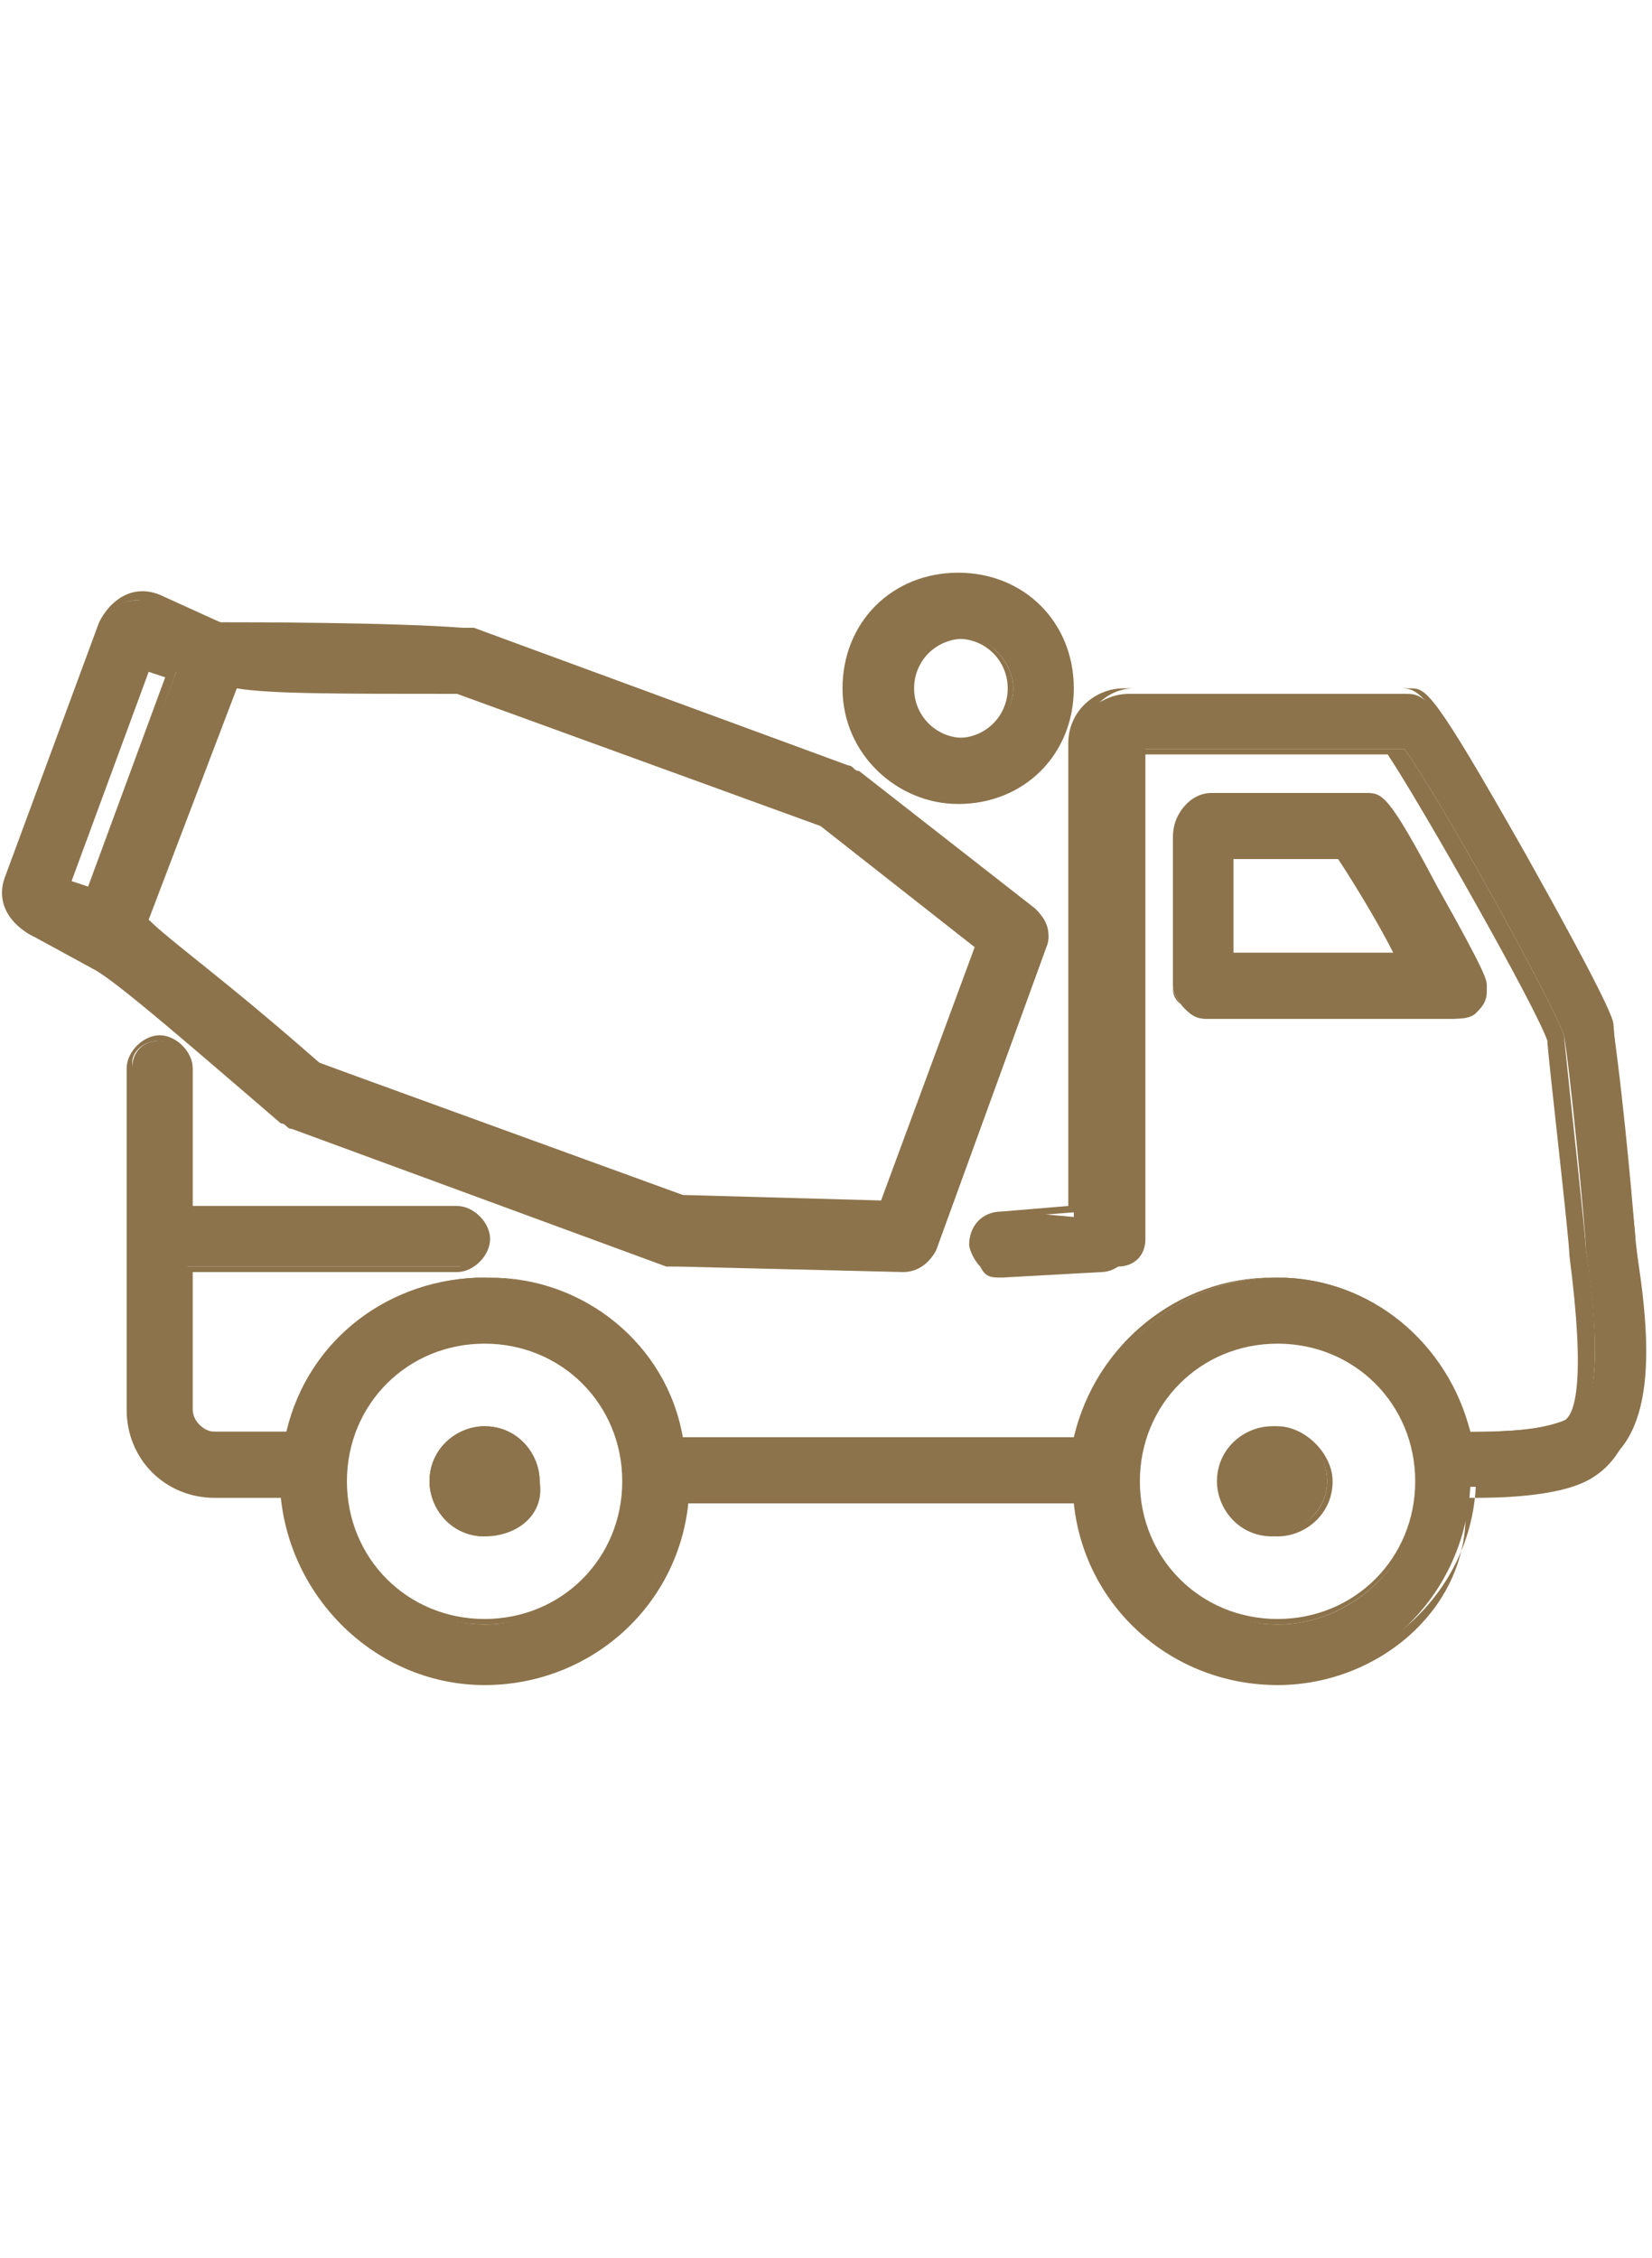
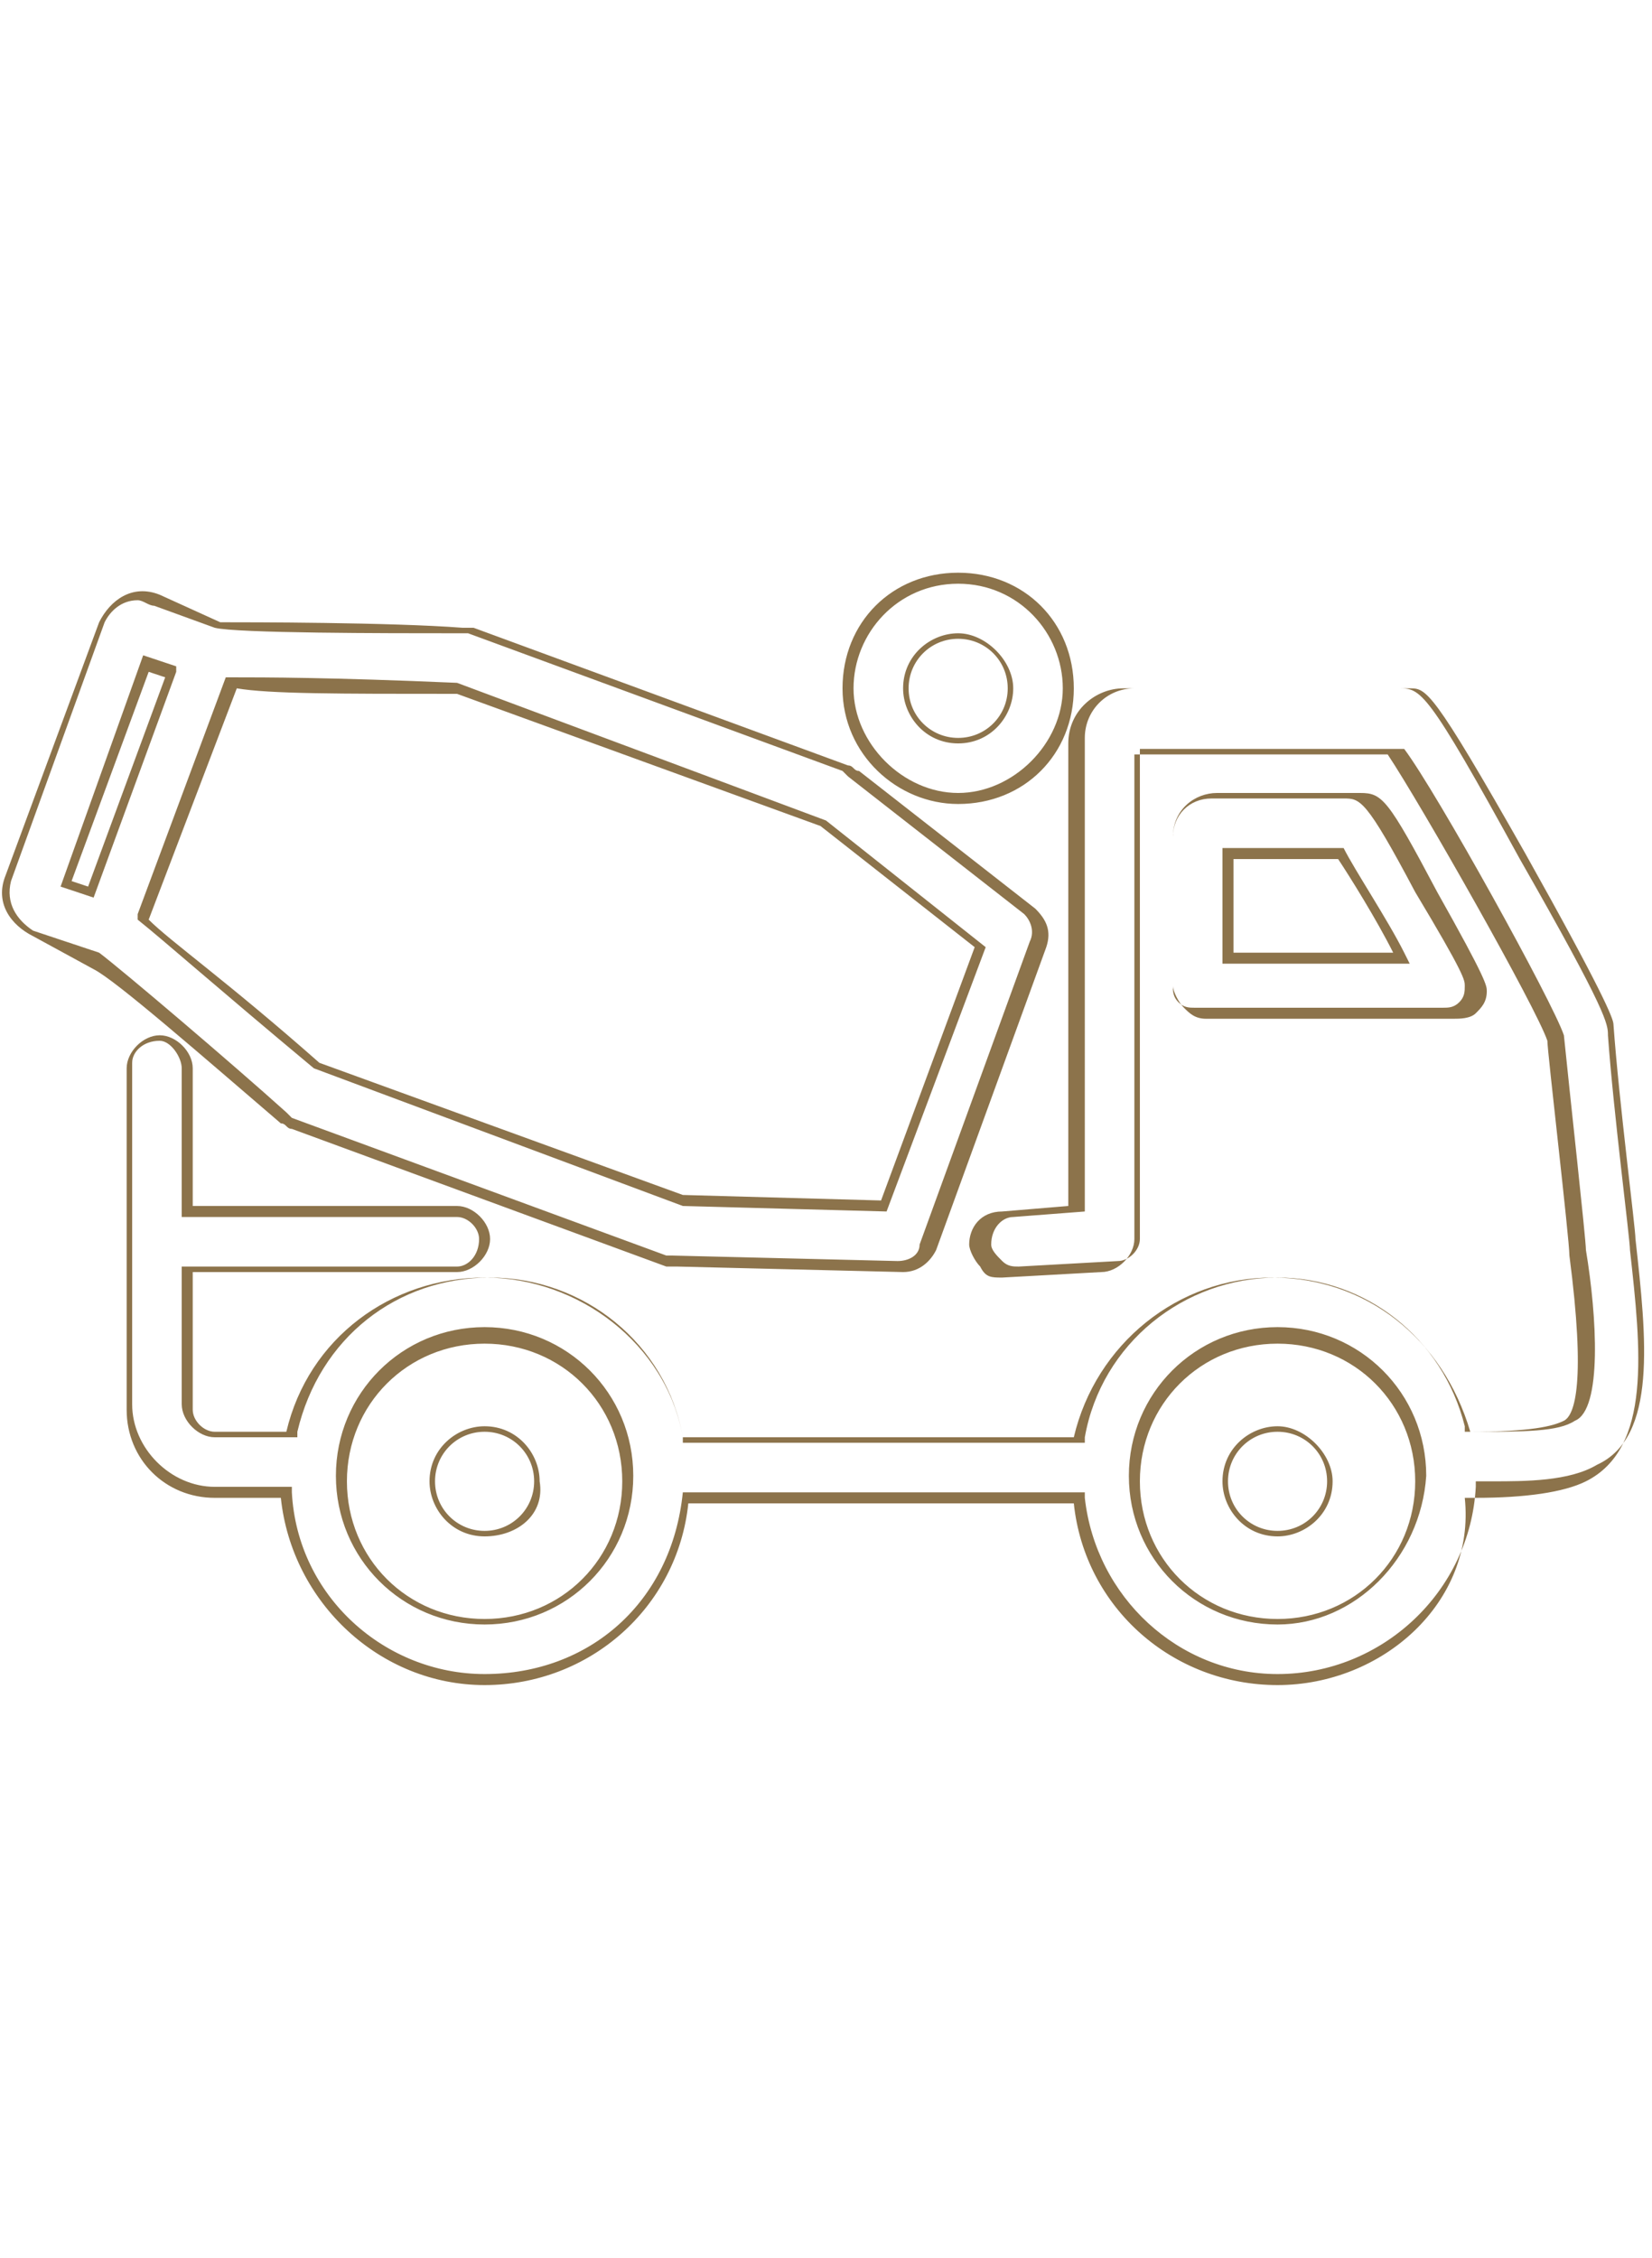
<svg xmlns="http://www.w3.org/2000/svg" version="1.1" id="Layer_1" x="0px" y="0px" viewBox="0 0 30 41" style="enable-background:new 0 0 30 41;" xml:space="preserve">
  <style type="text/css">
	.st0{fill:#8C734B;}
</style>
-   <path class="st0" d="M17.8,17.2l-1.7,4.7l-3.6-0.1l-6.7-2.5C3.9,17.7,3,17,2.6,16.7l1.6-4.3c0.5,0,1.7,0,4.1,0.1l6.7,2.5L17.8,17.2z   M3.2,12.2l-1.5,4L1.2,16l1.5-4L3.2,12.2z M15.5,14c0,0-0.1-0.1-0.1-0.1l-6.8-2.5c-0.1,0-0.1,0-0.2,0c-1.5,0-4,0-4.4-0.1l-1.2-0.4  c-0.1,0-0.2,0-0.3,0c-0.3,0-0.6,0.2-0.7,0.5l-1.7,4.6c-0.1,0.4,0.1,0.8,0.5,1l1.2,0.4c0.3,0.3,2.2,1.8,3.4,2.9c0,0,0.1,0.1,0.2,0.1  l6.8,2.5c0.1,0,0.1,0,0.2,0l4.1,0.1h0c0.2,0,0.4-0.1,0.5-0.3l2-5.5c0.1-0.2,0-0.5-0.2-0.6L15.5,14z M18.4,12.5  c0,0.5-0.4,0.9-0.9,0.9c-0.5,0-0.9-0.4-0.9-0.9c0-0.5,0.4-0.9,0.9-0.9C17.9,11.5,18.4,12,18.4,12.5 M19.4,12.5c0-1.1-0.9-2-2-2  c-1.1,0-2,0.9-2,2c0,1.1,0.9,2,2,2C18.5,14.5,19.4,13.6,19.4,12.5 M9.8,26.9c0-0.5-0.4-1-1-1c-0.5,0-1,0.4-1,1c0,0.5,0.4,1,1,1  C9.4,27.8,9.8,27.4,9.8,26.9 M24.1,26.9c0-0.5-0.4-1-1-1c-0.5,0-1,0.4-1,1c0,0.5,0.4,1,1,1C23.7,27.8,24.1,27.4,24.1,26.9   M25.8,26.9c0,1.4-1.2,2.6-2.6,2.6c-1.4,0-2.6-1.2-2.6-2.6c0-1.4,1.2-2.6,2.6-2.6C24.6,24.3,25.8,25.4,25.8,26.9 M11.4,26.9  c0,1.4-1.2,2.6-2.6,2.6s-2.6-1.2-2.6-2.6c0-1.4,1.2-2.6,2.6-2.6S11.4,25.4,11.4,26.9 M29.7,22.6c0-0.2-0.2-2.5-0.4-3.9  c0-0.1-0.1-0.5-1.6-3.1c-1.7-3-1.8-3-2.2-3h-5c-0.5,0-1,0.4-1,1v8.5L18.4,22c-0.3,0-0.5,0.3-0.5,0.6c0,0.3,0.3,0.5,0.6,0.5l1.8-0.1  c0.3,0,0.5-0.2,0.5-0.5v-8.9h4.7c0.6,0.8,2.7,4.6,2.9,5.2c0.1,0.5,0.4,3.6,0.4,3.9c0.1,0.7,0.4,2.8-0.2,3C28.1,26,27.2,26,26.7,26  c-0.4-1.6-1.8-2.8-3.5-2.8c-1.8,0-3.2,1.3-3.6,2.9h-7.2c-0.3-1.7-1.8-2.9-3.6-2.9c-1.7,0-3.2,1.2-3.5,2.8l-1.4,0h0  c-0.3,0-0.5-0.2-0.5-0.5c0,0,0-1.2,0-2.5h4.9c0.3,0,0.5-0.2,0.5-0.5c0-0.3-0.2-0.5-0.5-0.5H3.4c0-1.1,0-2.2,0-2.6  c0-0.3-0.2-0.5-0.5-0.5h0c-0.3,0-0.5,0.2-0.5,0.5c0,1.1,0,6,0,6.2c0,0.8,0.7,1.5,1.5,1.5h0l1.3,0c0.1,1.9,1.7,3.4,3.6,3.4  c1.9,0,3.4-1.5,3.6-3.3h7.1c0.2,1.8,1.7,3.3,3.6,3.3c2,0,3.5-1.6,3.6-3.5c0.1,0,0.2,0,0.2,0c0.8,0,1.5-0.1,2-0.3  C30.1,26.2,30,24.4,29.7,22.6 M22.3,17.4l0-1.9h2.1c0.2,0.4,0.7,1.3,1.1,1.9L22.3,17.4z M21.3,15.2l0,2.7c0,0.1,0.1,0.3,0.2,0.4  c0.1,0.1,0.2,0.2,0.4,0.2l4.5,0h0c0.1,0,0.3-0.1,0.4-0.2c0.1-0.1,0.2-0.2,0.2-0.4c0-0.1,0-0.2-0.9-1.8c-0.9-1.7-1-1.7-1.3-1.7H22  C21.6,14.4,21.3,14.8,21.3,15.2" />
  <path class="st0" d="M23.2,30.6c-1.9,0-3.5-1.4-3.7-3.3h-7c-0.2,1.9-1.8,3.3-3.7,3.3c-1.9,0-3.5-1.5-3.7-3.4l-1.2,0  c-0.9,0-1.6-0.7-1.6-1.6c0-0.5,0-5.2,0-6.2c0-0.3,0.3-0.6,0.6-0.6c0.3,0,0.6,0.3,0.6,0.6c0,0.4,0,1.2,0,2.5h4.8  c0.3,0,0.6,0.3,0.6,0.6c0,0.3-0.3,0.6-0.6,0.6H3.5c0,1.3,0,2.4,0,2.5c0,0.2,0.2,0.4,0.4,0.4l1.3,0c0.4-1.7,1.9-2.8,3.6-2.8  c1.7,0,3.3,1.2,3.6,2.9h7.1c0.4-1.7,1.9-2.9,3.6-2.9c1.7,0,3.1,1.1,3.6,2.8c1.1,0,1.5-0.1,1.7-0.2c0.2-0.1,0.4-0.7,0.1-3  c0-0.3-0.4-3.7-0.4-3.9c-0.2-0.6-2.3-4.3-2.9-5.2h-4.6v8.8c0,0.3-0.3,0.6-0.6,0.6l-1.8,0.1c-0.2,0-0.3,0-0.4-0.2  c-0.1-0.1-0.2-0.3-0.2-0.4c0-0.3,0.2-0.6,0.6-0.6l1.2-0.1v-8.4c0-0.6,0.5-1,1-1h5c0.4,0,0.5,0,2.2,3.1c1.6,2.8,1.6,3,1.6,3.2  c0.1,1.4,0.4,3.7,0.4,3.9l0,0c0.2,1.8,0.4,3.6-0.8,4.2c-0.4,0.2-1.1,0.3-2,0.3c-0.1,0-0.1,0-0.2,0C26.8,29.1,25.1,30.6,23.2,30.6z   M12.4,27.1h7.3l0,0.1c0.2,1.8,1.7,3.2,3.5,3.2c1.9,0,3.5-1.5,3.6-3.4l0-0.1l0.1,0c0.1,0,0.1,0,0.2,0c0.6,0,1.4,0,1.9-0.3  c1.1-0.5,0.9-2.3,0.7-4.1l0,0c0-0.2-0.3-2.5-0.4-3.9c0-0.1-0.2-0.6-1.6-3.1c-1.7-3-1.8-3-2.1-3h-5c-0.5,0-0.9,0.4-0.9,0.9V22  l-1.3,0.1c-0.2,0-0.4,0.2-0.4,0.5c0,0.1,0.1,0.2,0.2,0.3c0.1,0.1,0.2,0.1,0.3,0.1l1.8-0.1c0.2,0,0.4-0.2,0.4-0.4v-8.9h4.8l0,0  c0.6,0.8,2.7,4.6,2.9,5.2l0,0c0.1,1,0.4,3.7,0.4,3.9c0.2,1.2,0.3,2.9-0.2,3.1c-0.3,0.2-0.9,0.2-1.9,0.2l-0.1,0l0-0.1  c-0.4-1.6-1.8-2.7-3.4-2.7c-1.7,0-3.2,1.2-3.5,2.9l0,0.1h-7.3l0-0.1c-0.3-1.7-1.8-2.9-3.5-2.9c-1.7,0-3.1,1.1-3.5,2.8l0,0.1l-1.5,0  c-0.3,0-0.6-0.3-0.6-0.6c0,0,0-1.2,0-2.5V23h5c0.2,0,0.4-0.2,0.4-0.5c0-0.2-0.2-0.4-0.4-0.4h-5V22c0-1.3,0-2.2,0-2.6  c0-0.2-0.2-0.5-0.4-0.5c-0.3,0-0.5,0.2-0.5,0.4c0,1,0,5.7,0,6.2c0,0.8,0.7,1.5,1.5,1.5l1.4,0l0,0.1C5.4,29,7,30.4,8.8,30.4  C10.7,30.4,12.2,29.1,12.4,27.1L12.4,27.1z M23.2,29.5c-1.5,0-2.7-1.2-2.7-2.7c0-1.5,1.2-2.7,2.7-2.7c1.5,0,2.7,1.2,2.7,2.7  C25.8,28.3,24.6,29.5,23.2,29.5z M23.2,24.4c-1.4,0-2.5,1.1-2.5,2.5c0,1.4,1.1,2.5,2.5,2.5c1.4,0,2.5-1.1,2.5-2.5  C25.7,25.5,24.6,24.4,23.2,24.4z M8.8,29.5c-1.5,0-2.7-1.2-2.7-2.7c0-1.5,1.2-2.7,2.7-2.7c1.5,0,2.7,1.2,2.7,2.7  C11.5,28.3,10.3,29.5,8.8,29.5z M8.8,24.4c-1.4,0-2.5,1.1-2.5,2.5c0,1.4,1.1,2.5,2.5,2.5c1.4,0,2.5-1.1,2.5-2.5  C11.3,25.5,10.2,24.4,8.8,24.4z M23.2,27.9c-0.6,0-1-0.5-1-1c0-0.6,0.5-1,1-1s1,0.5,1,1C24.2,27.5,23.7,27.9,23.2,27.9z M23.2,26  c-0.5,0-0.9,0.4-0.9,0.9c0,0.5,0.4,0.9,0.9,0.9s0.9-0.4,0.9-0.9C24.1,26.4,23.7,26,23.2,26z M8.8,27.9c-0.6,0-1-0.5-1-1  c0-0.6,0.5-1,1-1c0.6,0,1,0.5,1,1C9.9,27.5,9.4,27.9,8.8,27.9z M8.8,26c-0.5,0-0.9,0.4-0.9,0.9c0,0.5,0.4,0.9,0.9,0.9  c0.5,0,0.9-0.4,0.9-0.9C9.7,26.4,9.3,26,8.8,26z M16.4,23.1L16.4,23.1l-4.1-0.1c-0.1,0-0.1,0-0.2,0l-6.8-2.5c-0.1,0-0.1-0.1-0.2-0.1  c-1.4-1.2-3-2.6-3.4-2.8L0.6,17c-0.4-0.2-0.7-0.6-0.5-1.1l1.7-4.6c0.2-0.4,0.6-0.7,1.1-0.5L4,11.3c0.5,0,3.1,0,4.4,0.1  c0.1,0,0.1,0,0.2,0l6.8,2.5c0.1,0,0.1,0.1,0.2,0.1l3.2,2.5c0.2,0.2,0.3,0.4,0.2,0.7l-2,5.5C16.9,22.9,16.7,23.1,16.4,23.1z   M2.5,10.9c-0.3,0-0.5,0.2-0.6,0.4L0.2,16c-0.1,0.4,0.1,0.7,0.4,0.9l1.2,0.4c0.4,0.3,2.4,2,3.4,2.9c0,0,0.1,0.1,0.1,0.1l6.8,2.5  c0,0,0.1,0,0.1,0l4.1,0.1c0.2,0,0.4-0.1,0.4-0.3l2-5.5c0.1-0.2,0-0.4-0.1-0.5l-3.2-2.5c0,0-0.1-0.1-0.1-0.1l-6.8-2.5  c0,0-0.1,0-0.2,0c-1.3,0-4,0-4.4-0.1l0,0L2.8,11C2.7,11,2.6,10.9,2.5,10.9z M16.1,22l-3.7-0.1l-6.7-2.5c-1.8-1.5-2.7-2.3-3.2-2.7  l0,0l0-0.1l1.6-4.3l0.1,0c0.6,0,1.8,0,4.1,0.1l0,0l6.7,2.5l2.9,2.3L16.1,22z M12.4,21.7l3.6,0.1l1.7-4.6L14.9,15l-6.6-2.4  c-2.2,0-3.4,0-4-0.1l-1.6,4.2c0.4,0.4,1.4,1.1,3.1,2.6L12.4,21.7z M26.4,18.5l-4.5,0c-0.2,0-0.3-0.1-0.4-0.2  c-0.1-0.1-0.2-0.3-0.2-0.4l0-2.7c0-0.5,0.4-0.8,0.8-0.8h2.6c0.4,0,0.5,0.1,1.4,1.8c0.9,1.6,0.9,1.7,0.9,1.8c0,0.2-0.1,0.3-0.2,0.4  C26.7,18.5,26.5,18.5,26.4,18.5z M22,14.5c-0.4,0-0.7,0.3-0.7,0.7v0l0,2.7c0,0.1,0,0.2,0.1,0.3c0.1,0.1,0.2,0.1,0.3,0.1l4.5,0  c0.1,0,0.2,0,0.3-0.1c0.1-0.1,0.1-0.2,0.1-0.3c0-0.1,0-0.2-0.9-1.7c-0.9-1.7-1-1.7-1.3-1.7H22z M25.6,17.5l-3.4,0l0-2.1h2.2l0,0  c0.2,0.4,0.8,1.3,1.1,1.9L25.6,17.5z M22.4,17.3l2.9,0c-0.3-0.6-0.8-1.4-1-1.7h-1.9L22.4,17.3z M1.7,16.3l-0.6-0.2l1.5-4.2l0.6,0.2  l0,0.1L1.7,16.3z M1.3,16l0.3,0.1l1.4-3.8l-0.3-0.1L1.3,16z M17.4,14.6c-1.1,0-2.1-0.9-2.1-2.1s0.9-2.1,2.1-2.1s2.1,0.9,2.1,2.1  S18.6,14.6,17.4,14.6z M17.4,10.6c-1.1,0-1.9,0.9-1.9,1.9s0.9,1.9,1.9,1.9s1.9-0.9,1.9-1.9S18.5,10.6,17.4,10.6z M17.4,13.5  c-0.6,0-1-0.5-1-1c0-0.6,0.5-1,1-1s1,0.5,1,1C18.4,13,18,13.5,17.4,13.5z M17.4,11.6c-0.5,0-0.9,0.4-0.9,0.9c0,0.5,0.4,0.9,0.9,0.9  s0.9-0.4,0.9-0.9C18.3,12,17.9,11.6,17.4,11.6z" />
</svg>